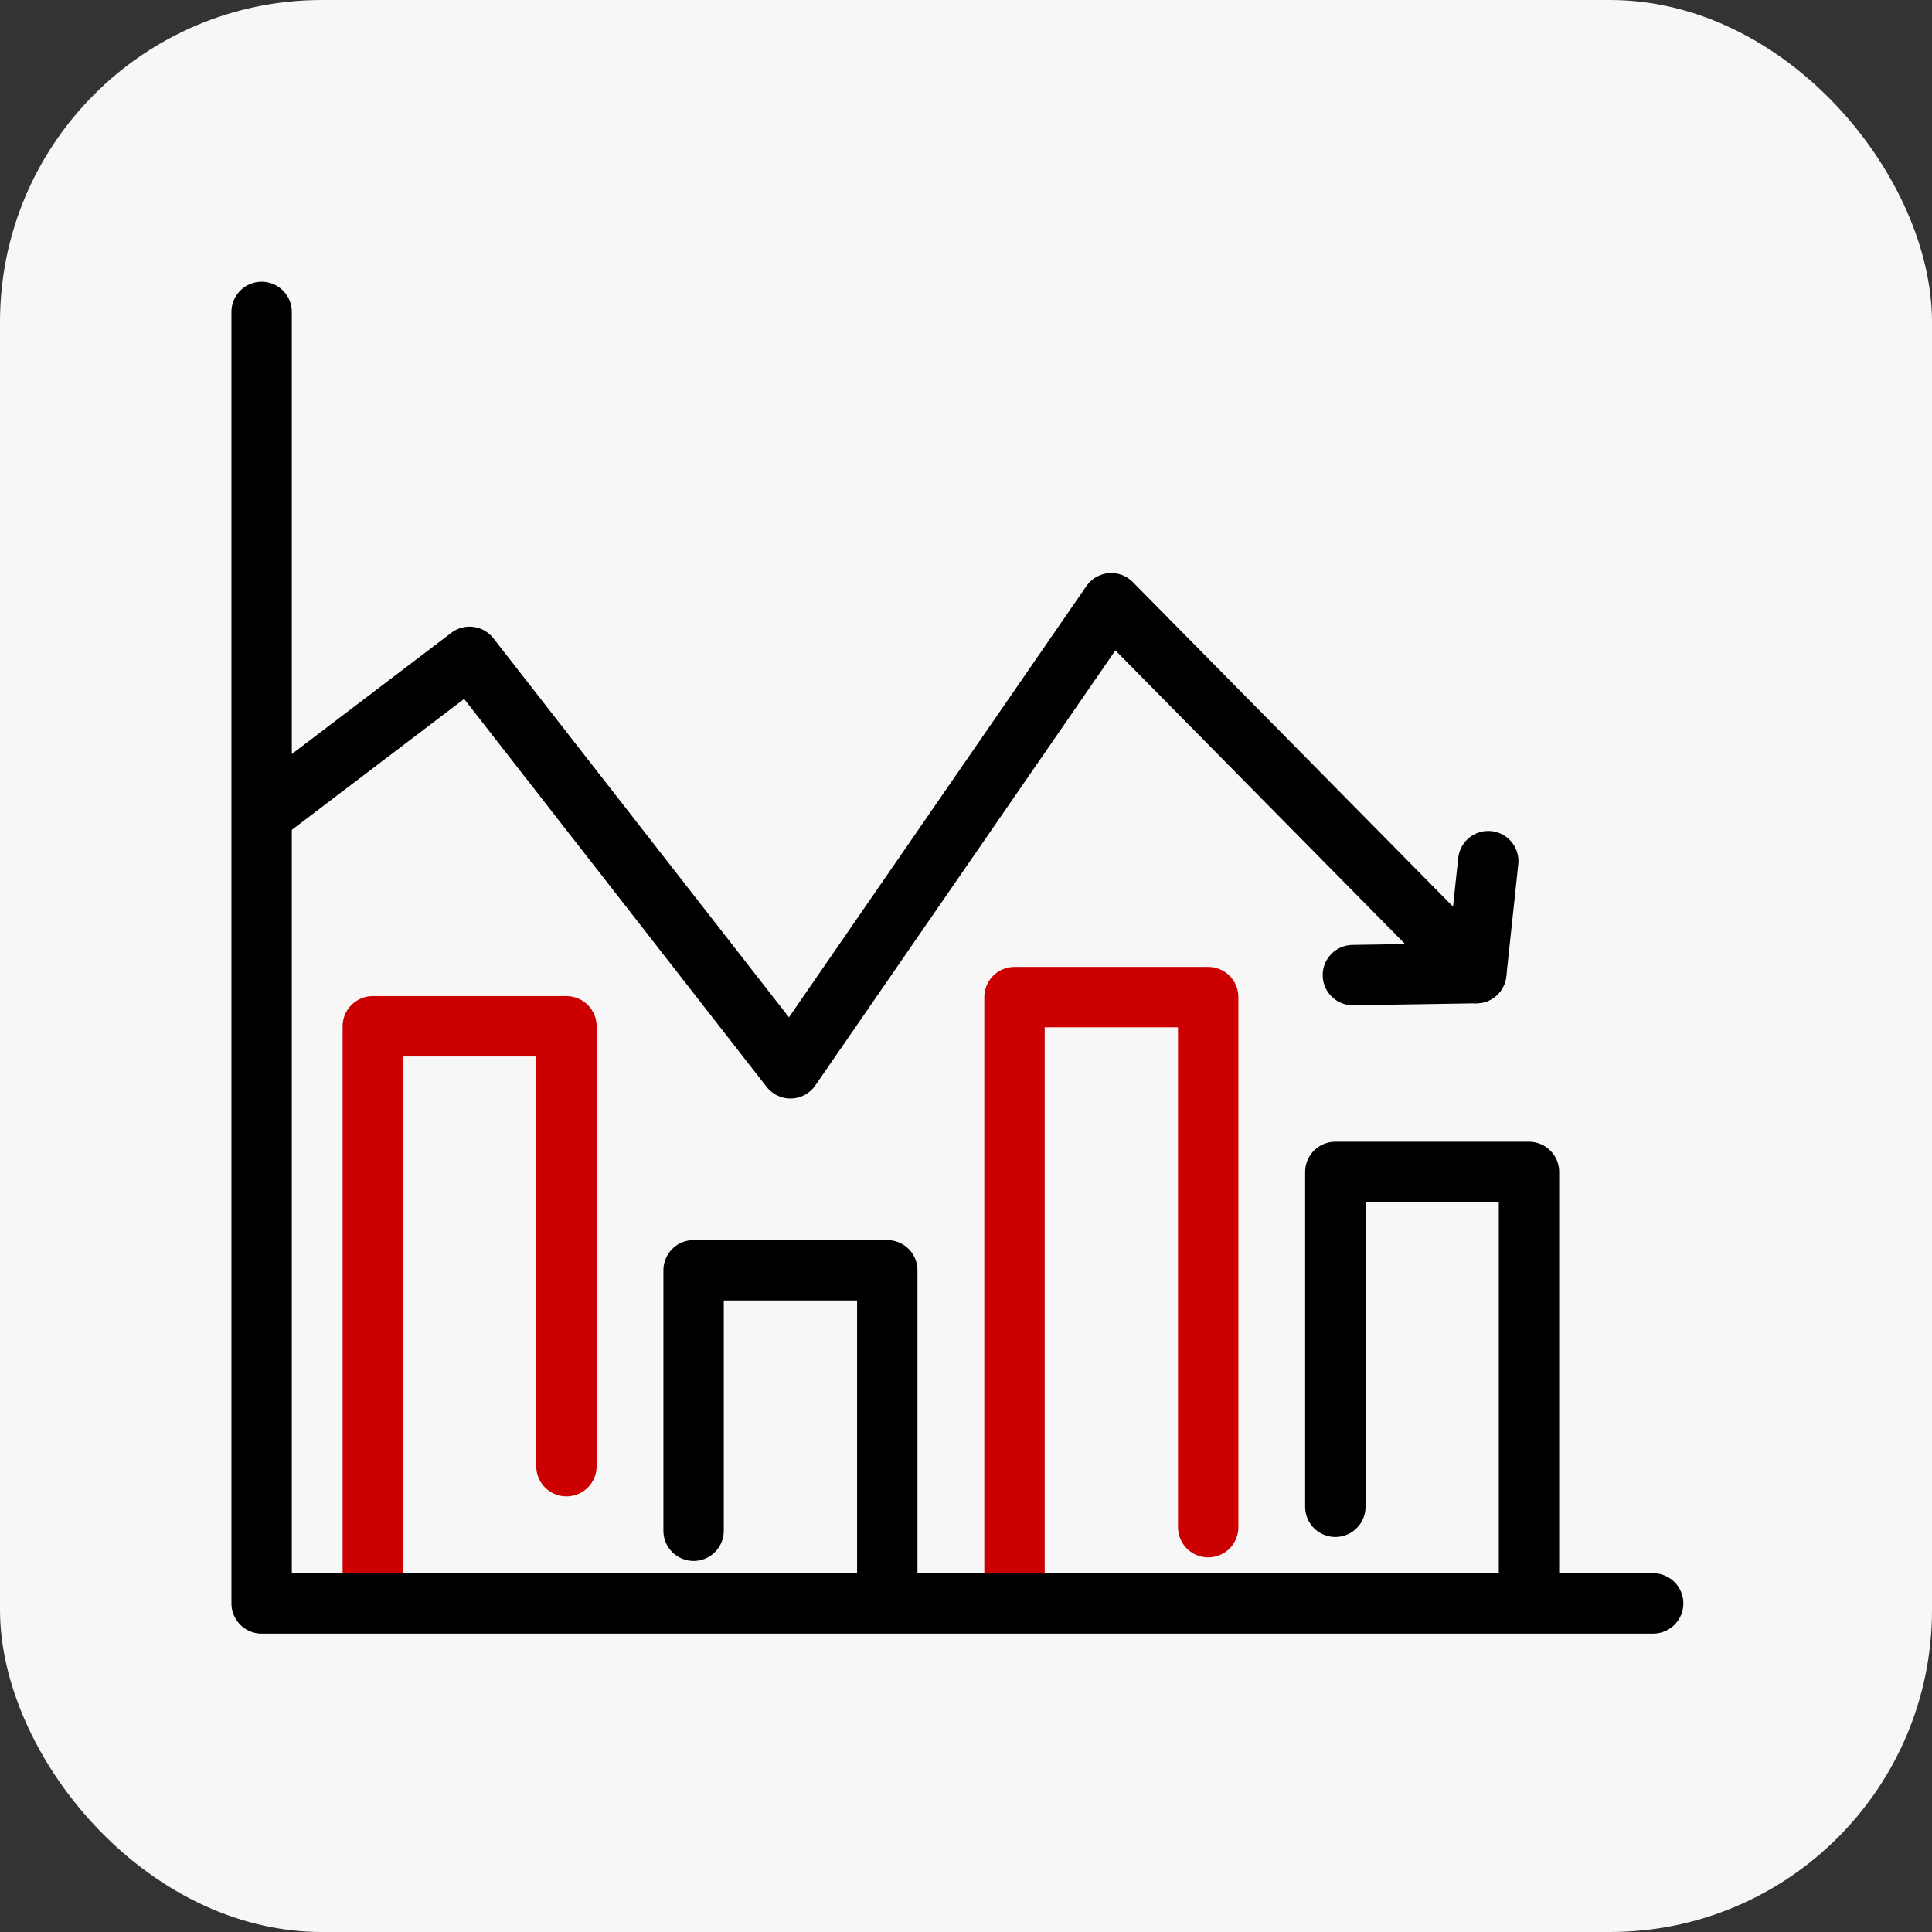
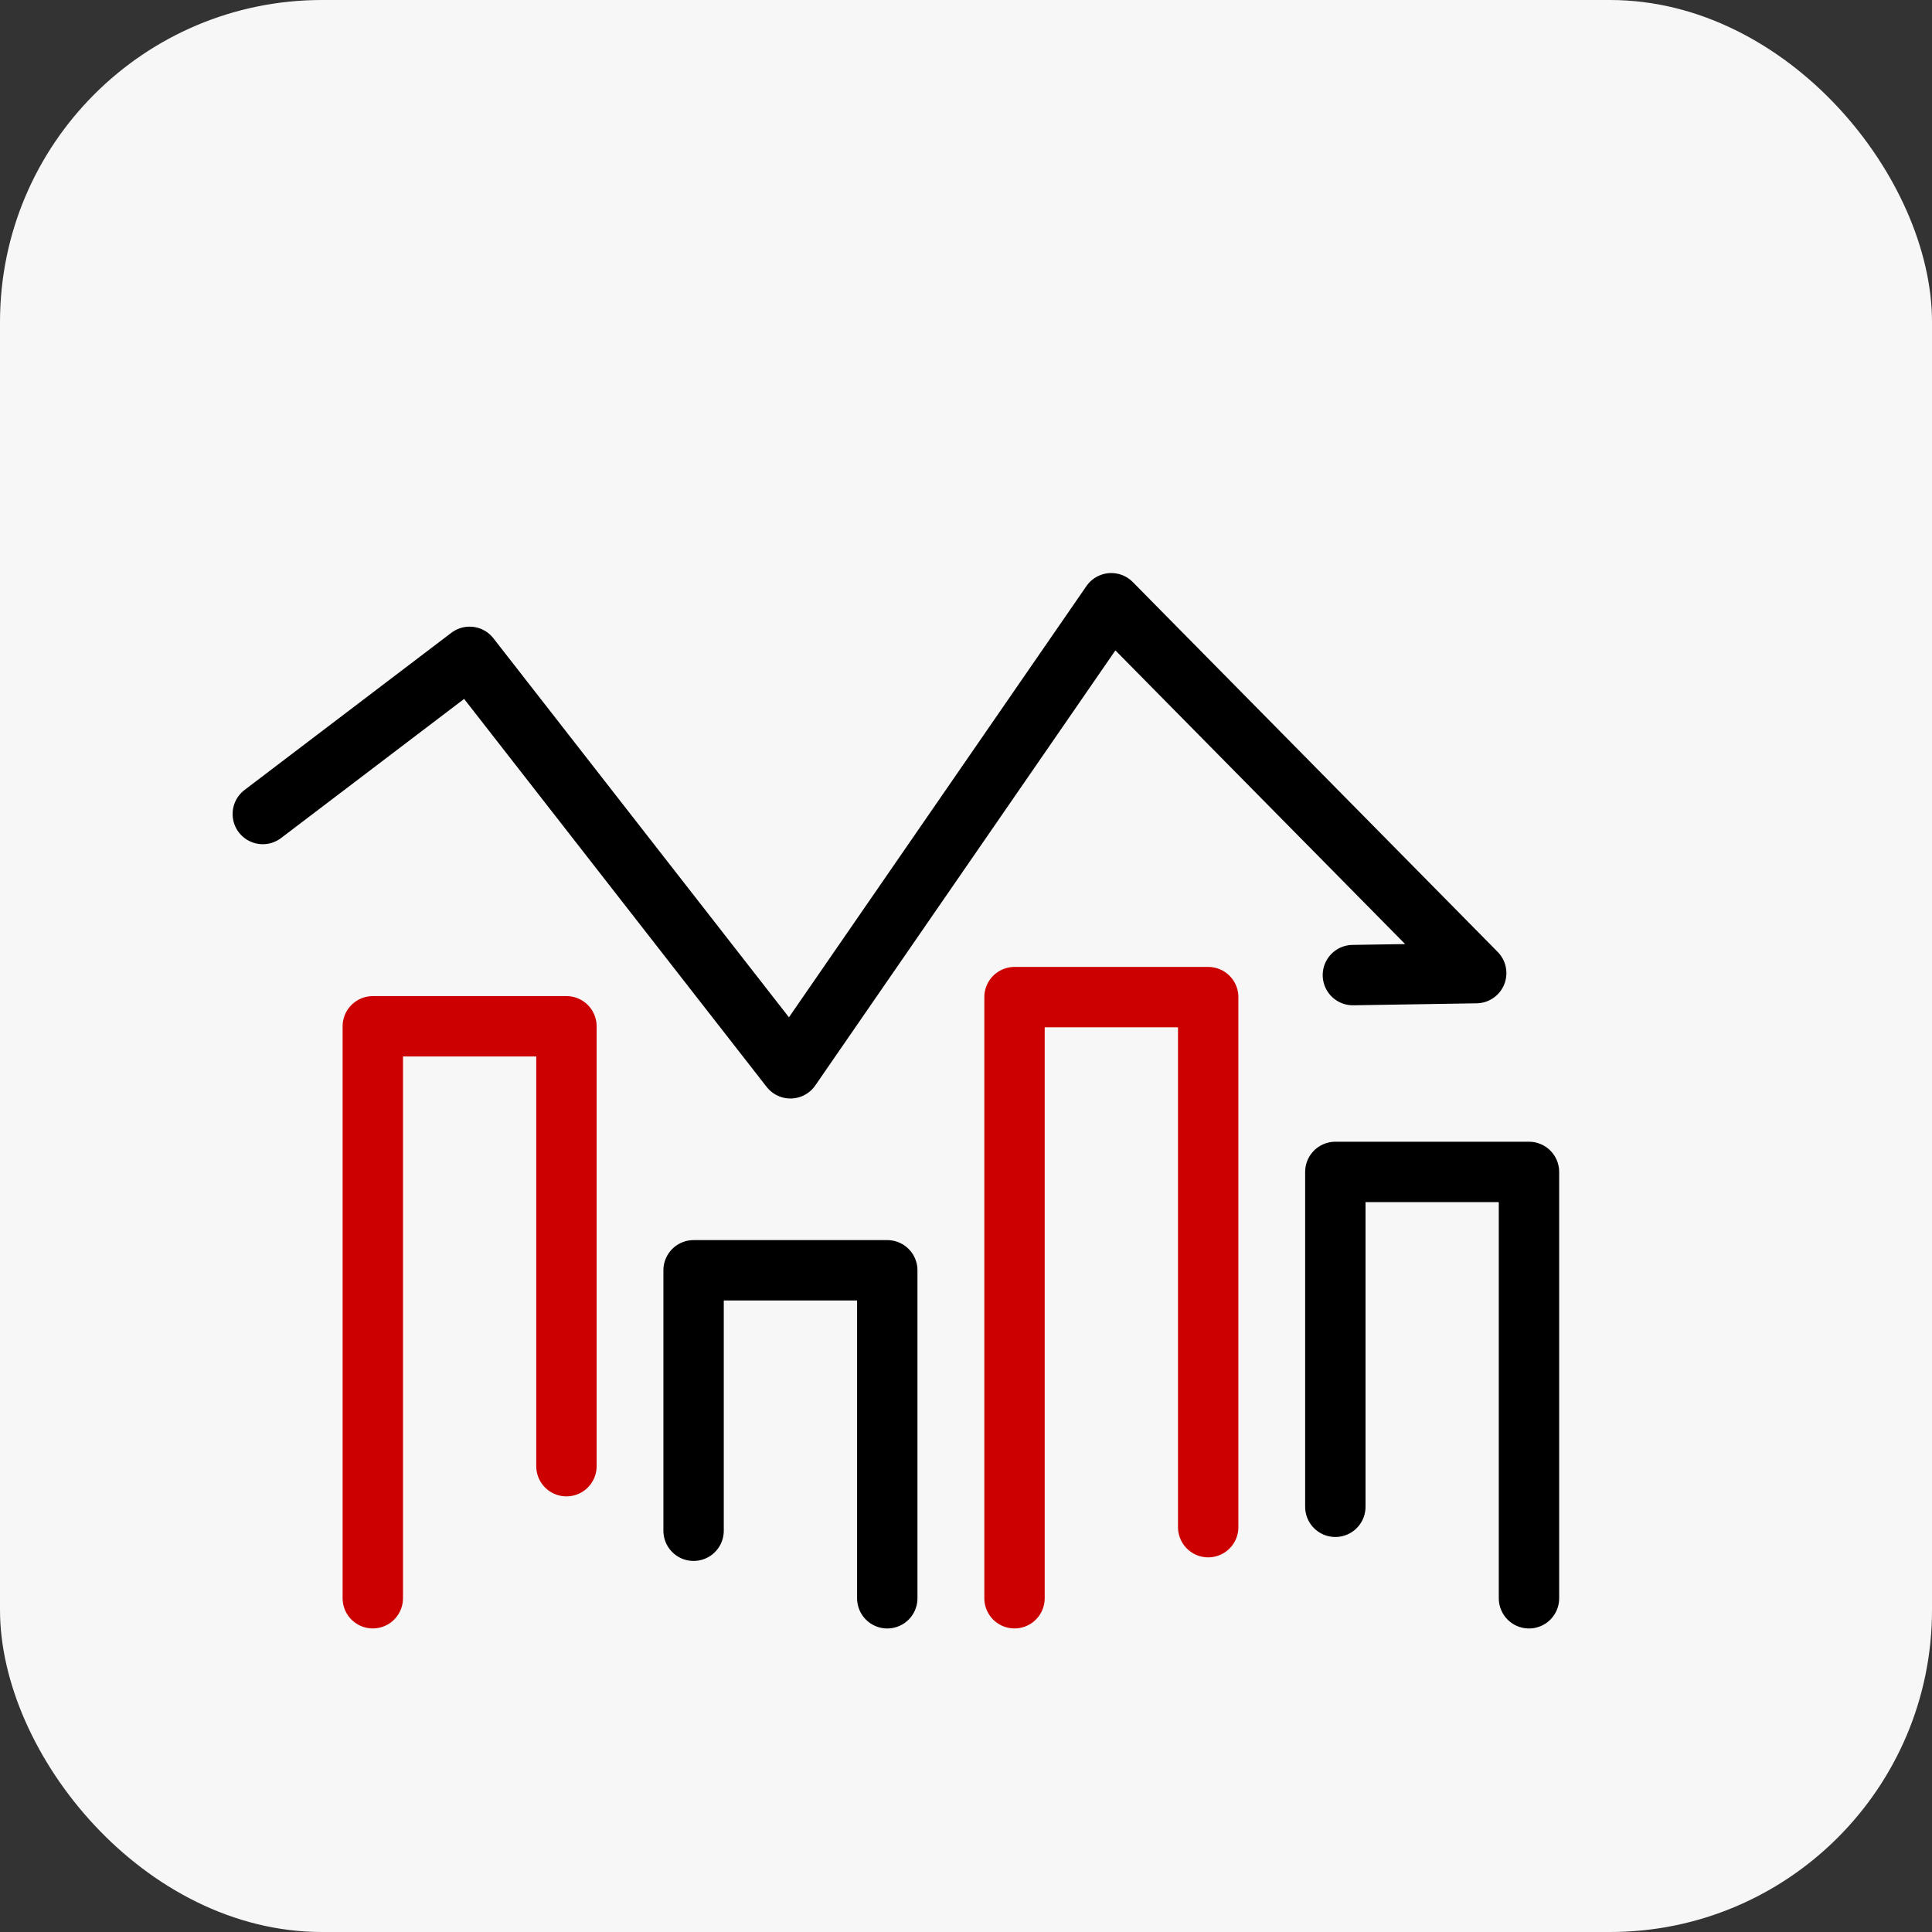
<svg xmlns="http://www.w3.org/2000/svg" width="48" height="48" viewBox="0 0 48 48" fill="none">
  <rect x="0" y="0" width="48" height="48" fill="#333333" stroke="none" />
  <rect width="48" height="48" rx="8" fill="#F7F7F7" />
  <path d="M6.529 20.224L11.667 16.319L19.638 26.542L27.609 14.987L36.676 24.177L33.612 24.226" stroke="black" stroke-width="1.5" stroke-linecap="round" stroke-linejoin="round" />
  <path d="M9.262 39.708V25.498H14.073V36.427" stroke="#CC0000" stroke-width="1.5" stroke-linecap="round" stroke-linejoin="round" />
  <path d="M22.044 39.709V31.56H17.232V38.031" stroke="black" stroke-width="1.5" stroke-linecap="round" stroke-linejoin="round" />
  <path d="M25.205 39.708V24.773H30.017V37.942" stroke="#CC0000" stroke-width="1.5" stroke-linecap="round" stroke-linejoin="round" />
  <path d="M37.987 39.709V29.116H33.176V37.436" stroke="black" stroke-width="1.5" stroke-linecap="round" stroke-linejoin="round" />
-   <path d="M41.072 39.836H6.5V7.75" stroke="black" stroke-width="1.5" stroke-linecap="round" stroke-linejoin="round" />
-   <path d="M36.678 24.177L36.975 21.395" stroke="black" stroke-width="1.5" stroke-linecap="round" stroke-linejoin="round" />
</svg>